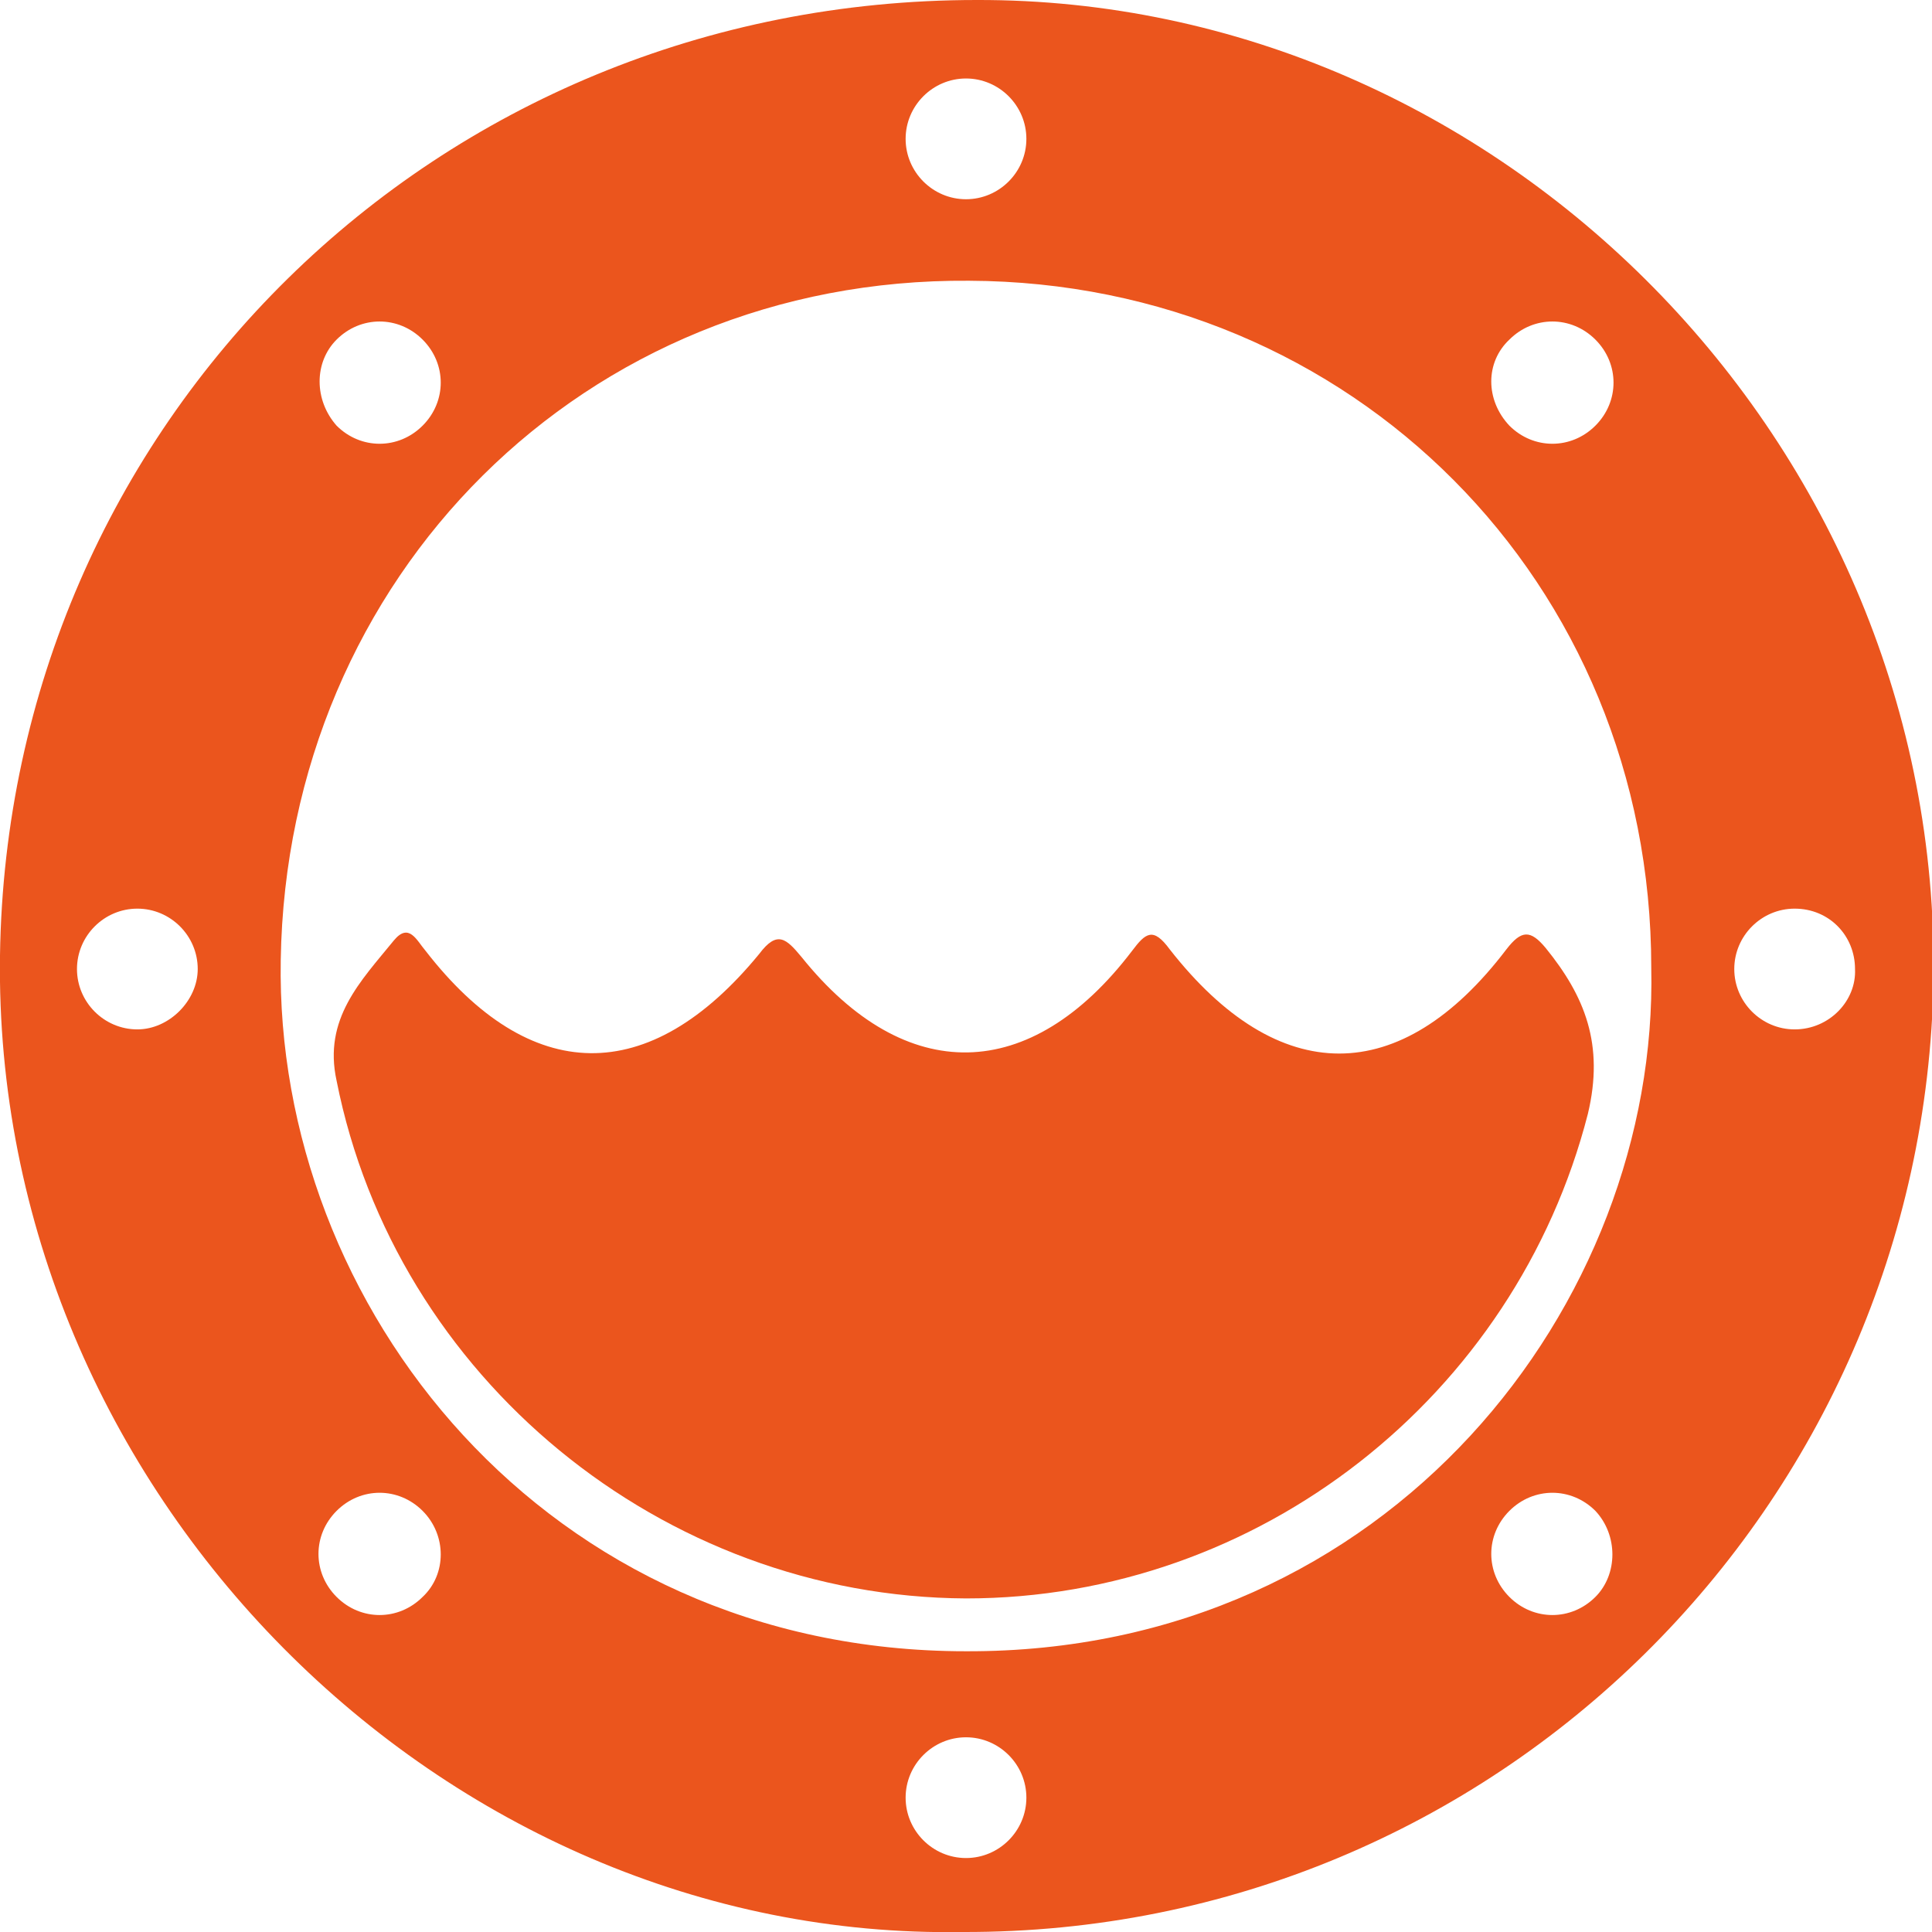
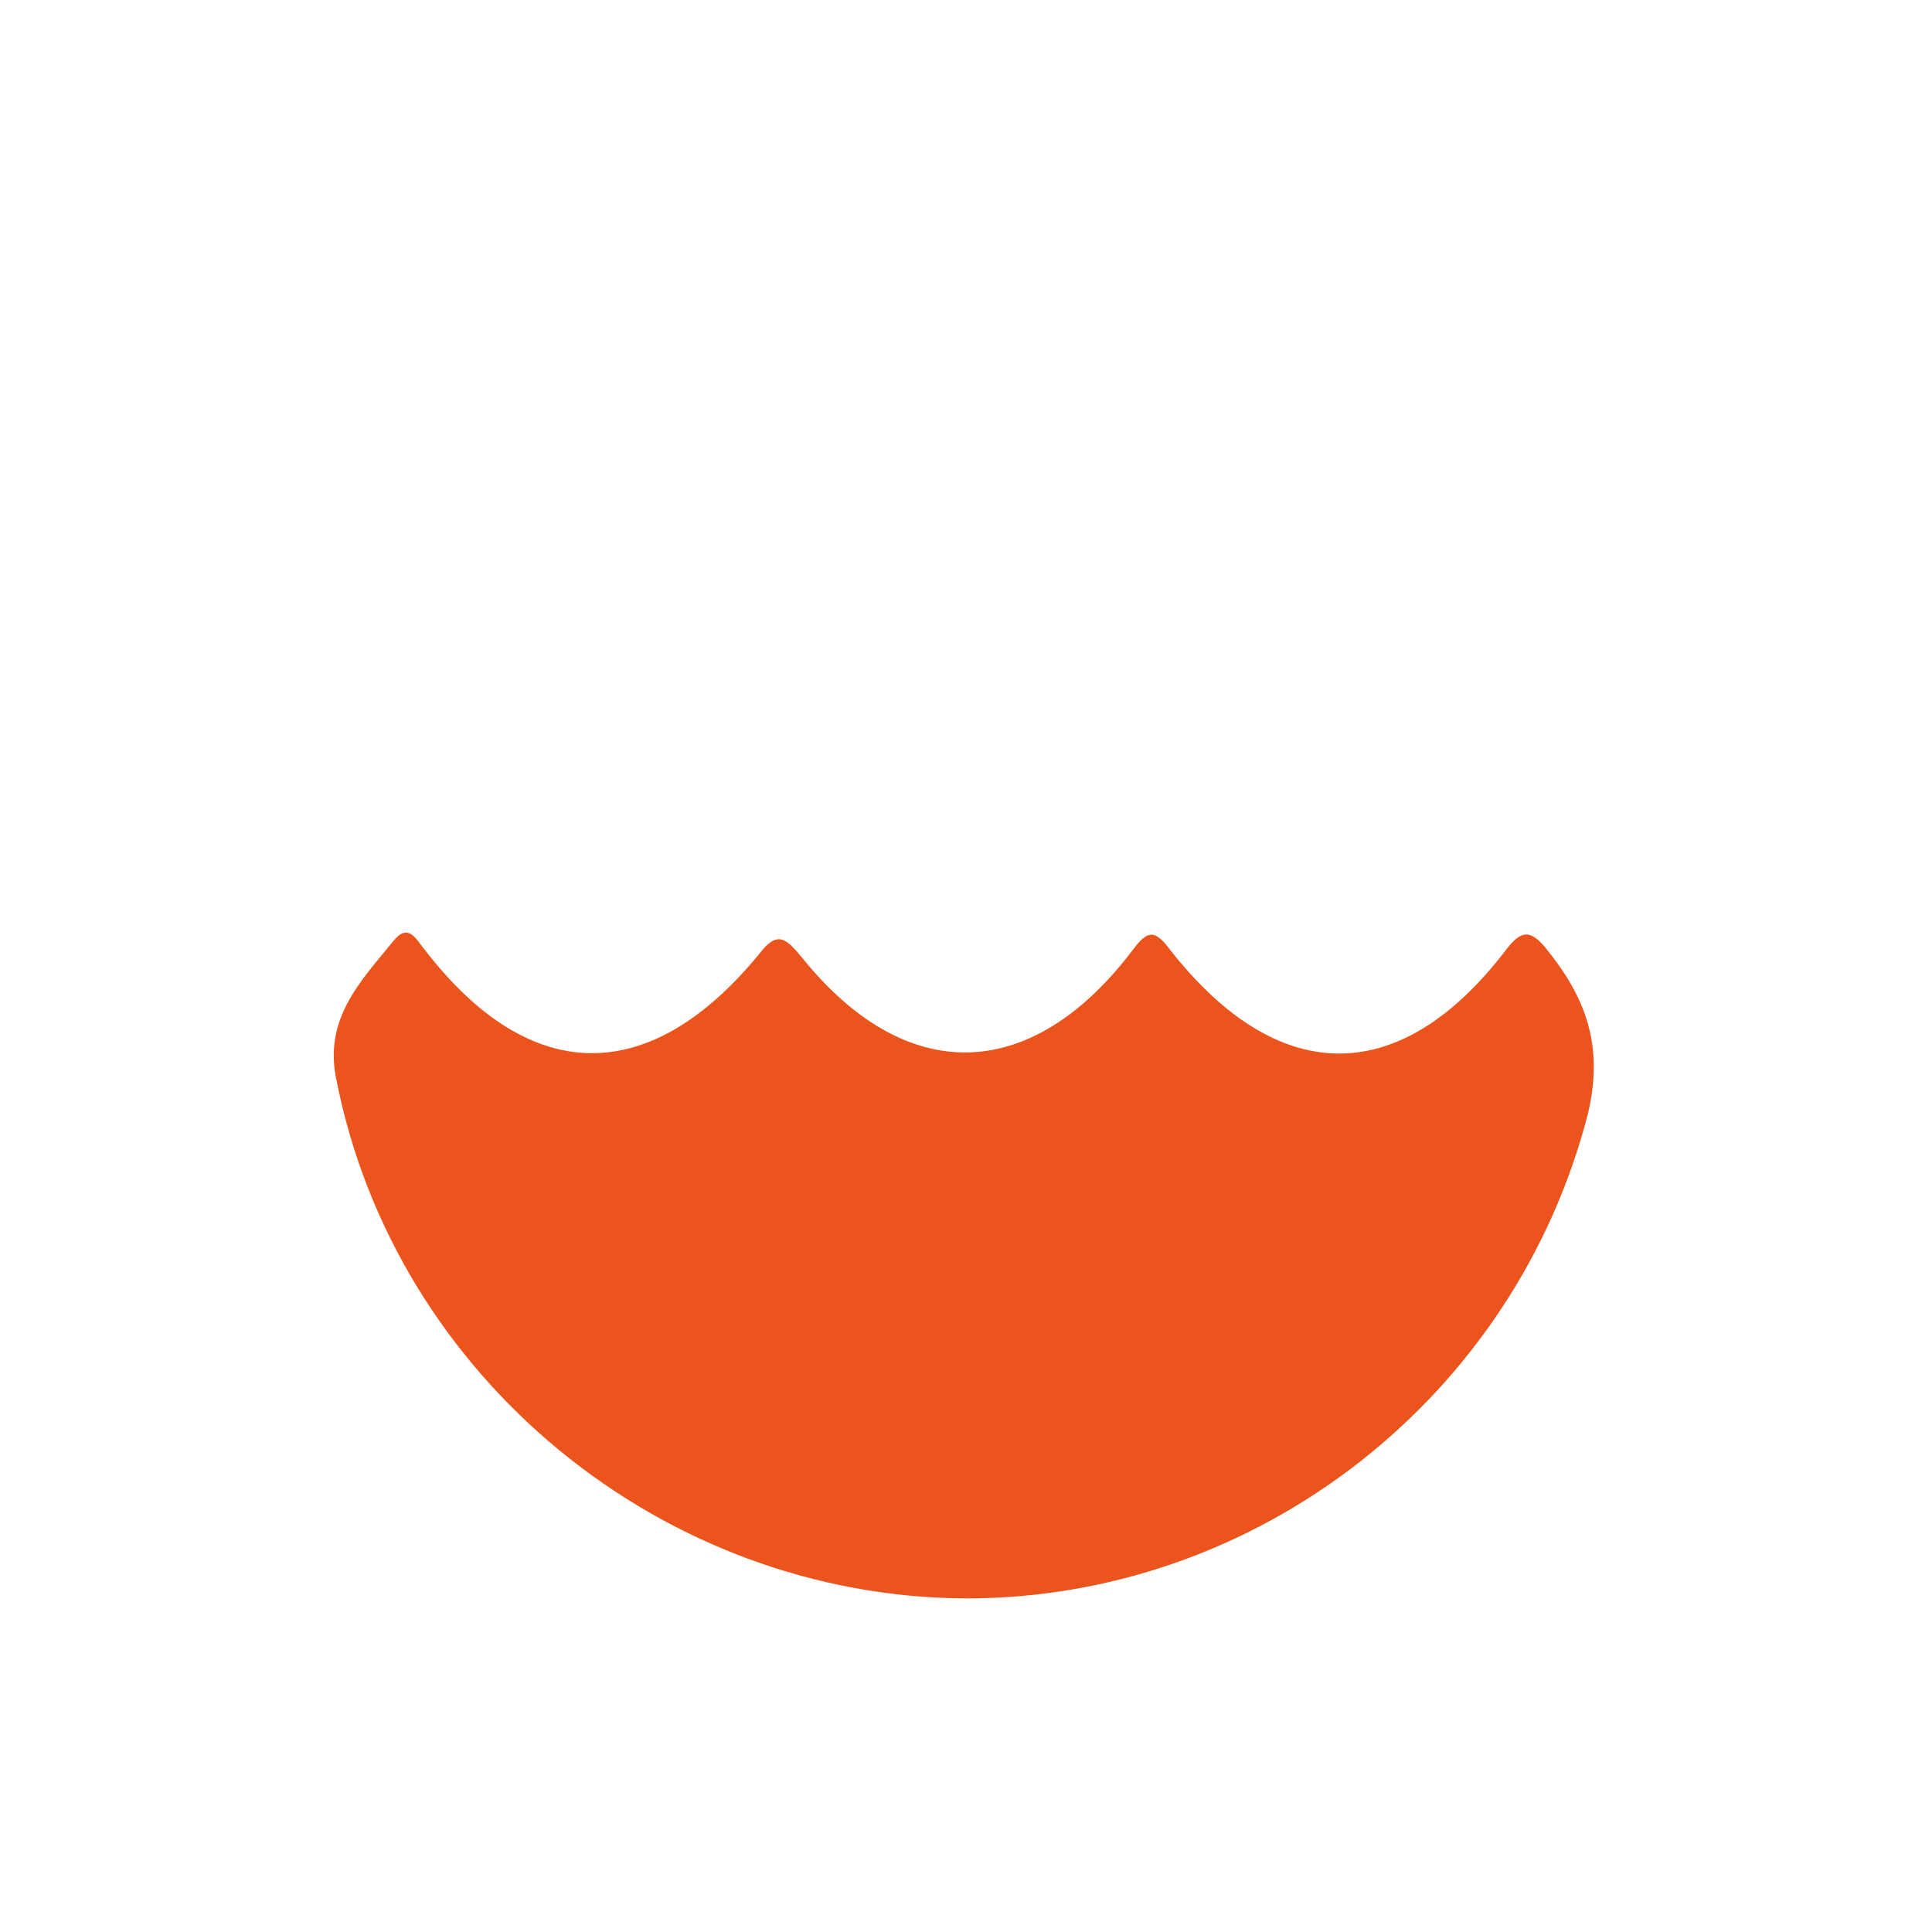
<svg xmlns="http://www.w3.org/2000/svg" version="1.1" id="Layer_1" x="0px" y="0px" width="128px" height="128px" viewBox="0 0 128 128" style="enable-background:new 0 0 128 128;" xml:space="preserve">
  <g>
    <path fill="#eb551d" d="M77.5,62.9c-1.1-1.5-1.6-1.1-2.5,0.1c-6.7,8.8-15,9-21.9,0.4c-1-1.2-1.6-1.8-2.8-0.2C43,72.1,35.1,71.9,28.2,63   c-0.6-0.7-1.1-1.9-2.1-0.7c-2.2,2.7-4.7,5.2-3.8,9.3c3.9,19.7,21.6,34.2,41.7,34.3c19.4,0,36.4-13.4,41.2-32.1   c1.1-4.6-0.2-7.8-2.8-11c-1-1.2-1.6-1.2-2.6,0.1C92.8,72.1,84.7,72.1,77.5,62.9z" />
-     <path fill="#eb551d" d="M64.7,0C28.8,0,0.5,28.1,0,63.3c-0.5,35.5,29.3,65.3,63.8,64.7c35.3,0.1,63.7-28.2,64.3-63.1C128.6,29.3,99.3-0.1,64.7,0z    M100,22.5c1.6-1.6,4.1-1.6,5.7,0c1.6,1.6,1.6,4.1,0,5.7s-4.1,1.6-5.7,0C98.4,26.5,98.4,24,100,22.5z M64,5.2c2.2,0,4,1.8,4,4   c0,2.2-1.8,4-4,4s-4-1.8-4-4S61.8,5.2,64,5.2z M22.3,22.5c1.6-1.6,4.1-1.6,5.7,0c1.6,1.6,1.6,4.1,0,5.7s-4.1,1.6-5.7,0   C20.8,26.5,20.8,24,22.3,22.5z M9.1,68.2c-2.2,0-4-1.8-4-4c0-2.2,1.8-4,4-4c2.2,0,4,1.8,4,4C13.1,66.3,11.2,68.2,9.1,68.2z    M28,105.8c-1.6,1.6-4.1,1.6-5.7,0c-1.6-1.6-1.6-4.1,0-5.7c1.6-1.6,4.1-1.6,5.7,0C29.6,101.7,29.6,104.3,28,105.8z M64,123.1   c-2.2,0-4-1.8-4-4c0-2.2,1.8-4,4-4s4,1.8,4,4C68,121.3,66.2,123.1,64,123.1z M105.7,105.8c-1.6,1.6-4.1,1.6-5.7,0   c-1.6-1.6-1.6-4.1,0-5.7c1.6-1.6,4.1-1.6,5.7,0C107.2,101.7,107.2,104.3,105.7,105.8z M64,109.4c-27.9,0-45.8-22.9-45.4-45.8   C19,38.2,38.7,18.4,64.2,18.6c25.4,0.1,45.2,20,45.2,45.5C109.9,86.3,92.1,109.5,64,109.4z M118.9,68.2c-2.2,0-4-1.8-4-4   c0-2.2,1.8-4,4-4c2.3,0,4,1.8,4,4C123,66.3,121.2,68.2,118.9,68.2z" />
  </g>
</svg>